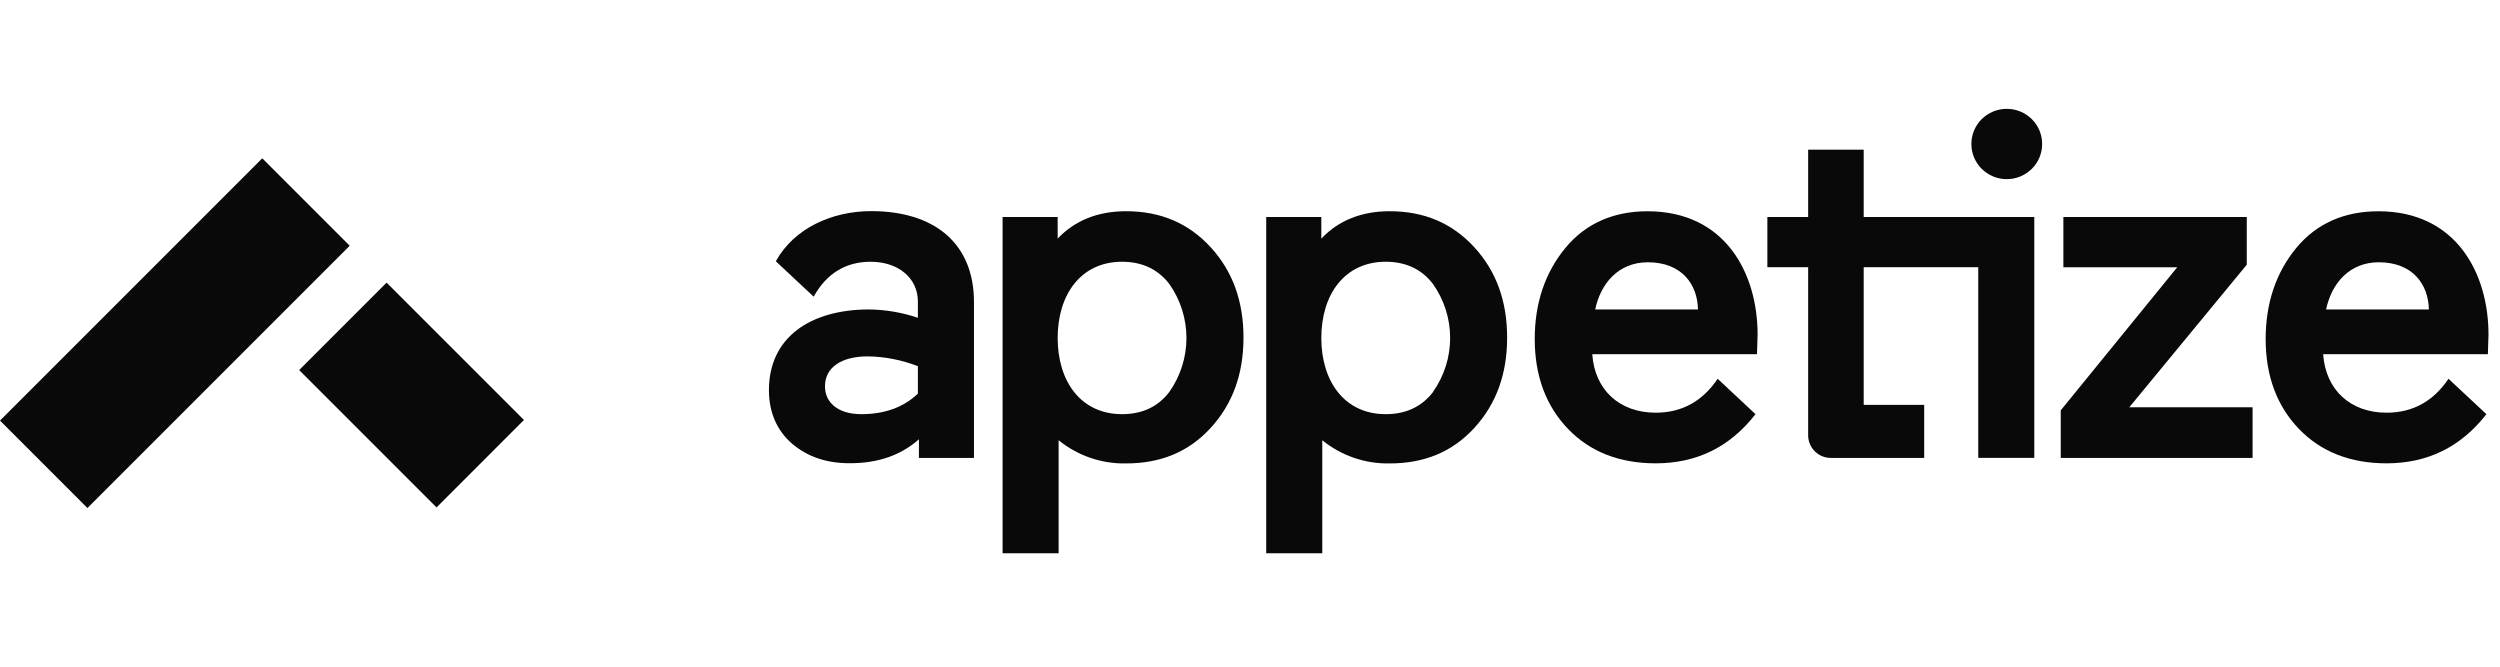
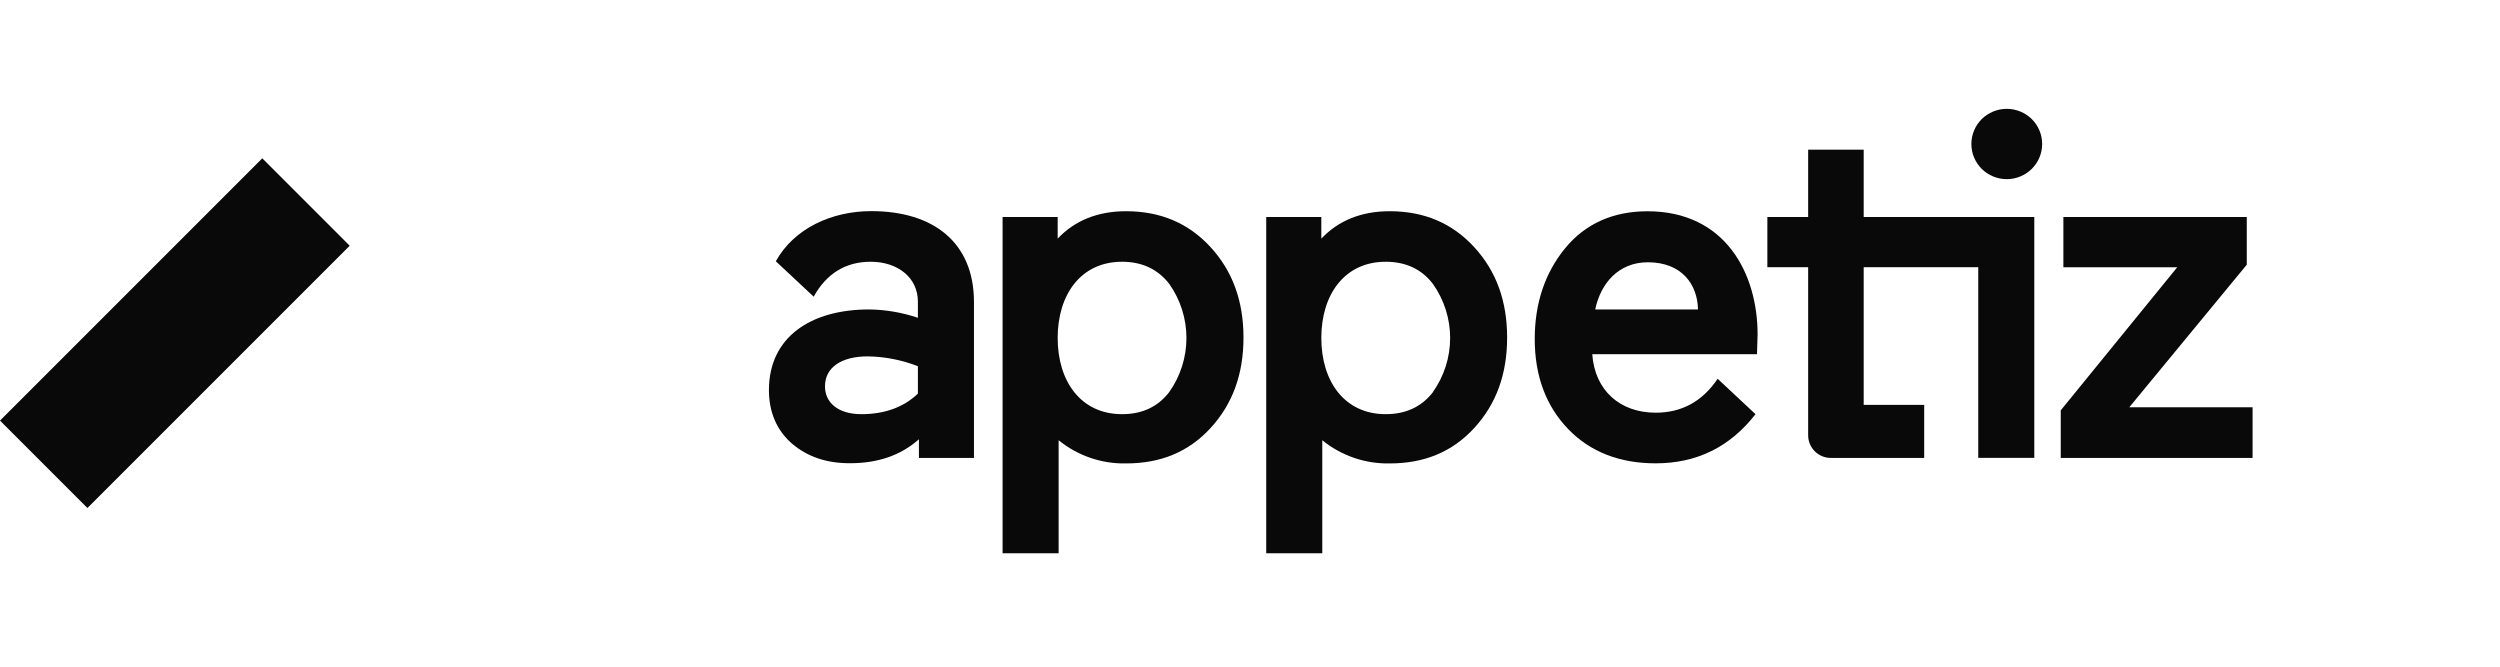
<svg xmlns="http://www.w3.org/2000/svg" width="180" height="48" viewBox="0 0 180 48" fill="none">
  <g clip-path="url(#clip0_3029_1249)">
    <path d="M25.179 17.694L6.295 36.578L0 30.283L18.884 11.399L25.179 17.694Z" fill="#090909" />
-     <path d="M21.54 26.644L27.834 20.349L37.724 30.239L31.43 36.534L21.54 26.644Z" fill="#090909" />
    <path d="M57.026 31.944C55.928 30.989 55.363 29.68 55.363 28.086C55.363 24.297 58.336 22.28 62.583 22.28C63.776 22.296 64.958 22.499 66.088 22.882V21.715C66.088 19.988 64.638 18.846 62.689 18.846C60.886 18.846 59.505 19.697 58.585 21.36L55.859 18.812C57.169 16.439 59.894 15.201 62.726 15.201C67.22 15.201 70.126 17.468 70.126 21.75V32.97H66.162V31.626C64.852 32.795 63.187 33.352 61.207 33.352C59.539 33.36 58.158 32.901 57.026 31.944ZM62.018 29.82C63.681 29.82 65.062 29.327 66.088 28.34V26.367C64.936 25.917 63.713 25.677 62.477 25.659C60.602 25.659 59.399 26.439 59.399 27.817C59.399 28.972 60.319 29.82 62.018 29.82Z" fill="#090909" />
    <path d="M76.221 31.698V39.837H72.186V15.623H76.152V17.181C77.385 15.872 79.052 15.208 81.07 15.208C83.549 15.208 85.567 16.059 87.16 17.793C88.754 19.527 89.531 21.686 89.531 24.305C89.531 26.925 88.754 29.085 87.16 30.819C85.567 32.553 83.549 33.367 81.07 33.367C79.307 33.401 77.589 32.81 76.221 31.698ZM84.186 28.227C84.991 27.088 85.424 25.728 85.424 24.333C85.424 22.939 84.991 21.578 84.186 20.44C83.363 19.379 82.231 18.848 80.789 18.846C77.814 18.846 76.152 21.219 76.152 24.335C76.152 27.45 77.814 29.82 80.789 29.82C82.239 29.82 83.371 29.289 84.186 28.227Z" fill="#090909" />
    <path d="M95.204 31.698V39.837H91.168V15.623H95.135V17.181C96.368 15.872 98.035 15.208 100.053 15.208C102.532 15.208 104.55 16.059 106.143 17.793C107.737 19.527 108.513 21.686 108.513 24.305C108.513 26.925 107.737 29.085 106.143 30.819C104.55 32.553 102.532 33.367 100.053 33.367C98.29 33.401 96.572 32.809 95.204 31.698ZM103.168 28.227C103.976 27.089 104.41 25.729 104.41 24.333C104.41 22.938 103.976 21.578 103.168 20.44C102.355 19.379 101.222 18.848 99.772 18.846C96.797 18.846 95.135 21.219 95.135 24.335C95.135 27.45 96.797 29.82 99.772 29.82C101.22 29.82 102.356 29.289 103.178 28.227H103.168Z" fill="#090909" />
    <path d="M126.503 25.501H114.643C114.82 28.086 116.617 29.714 119.209 29.714C121.086 29.714 122.574 28.9 123.671 27.272L126.396 29.82C124.554 32.193 122.149 33.36 119.209 33.36C116.626 33.36 114.503 32.546 112.909 30.893C111.316 29.241 110.501 27.07 110.501 24.414C110.501 21.831 111.242 19.636 112.697 17.865C114.152 16.094 116.165 15.211 118.616 15.211C124.245 15.211 126.547 19.707 126.547 24.09L126.503 25.501ZM114.855 22.28H122.255C122.221 20.474 121.088 18.884 118.646 18.884C116.52 18.884 115.245 20.418 114.855 22.28Z" fill="#090909" />
    <path d="M138.542 32.97H131.818C131.604 32.97 131.391 32.929 131.194 32.847C130.996 32.765 130.817 32.645 130.665 32.494C130.514 32.343 130.394 32.163 130.312 31.966C130.229 31.768 130.187 31.556 130.187 31.342V19.236H127.25V15.625H130.187V10.776H134.186V15.625H144.452V19.236H142.434H134.186V29.149H138.542V32.97Z" fill="#090909" />
    <path d="M142.68 8.578C143.162 8.103 143.81 7.836 144.486 7.836C145.162 7.836 145.811 8.103 146.292 8.578C146.527 8.812 146.715 9.091 146.842 9.398C146.97 9.705 147.035 10.034 147.035 10.366C147.035 10.699 146.97 11.028 146.842 11.335C146.715 11.642 146.527 11.92 146.292 12.155C145.812 12.631 145.163 12.899 144.486 12.899C143.81 12.899 143.161 12.631 142.68 12.155C142.446 11.92 142.259 11.641 142.132 11.334C142.004 11.027 141.939 10.698 141.939 10.366C141.939 10.034 142.004 9.705 142.132 9.398C142.259 9.091 142.446 8.813 142.68 8.578ZM142.434 32.968V19.236V15.623H146.469V32.968H142.434Z" fill="#090909" />
    <path d="M148.563 15.625H161.767V19.059L153.307 29.325H162.186V32.97H148.374V29.544L156.76 19.244H148.563V15.625Z" fill="#090909" />
-     <path d="M179.127 25.501H167.267C167.446 28.086 169.241 29.714 171.833 29.714C173.71 29.714 175.196 28.9 176.293 27.272L179.021 29.82C177.178 32.193 174.771 33.36 171.833 33.36C169.251 33.36 167.127 32.546 165.534 30.893C163.94 29.241 163.127 27.07 163.127 24.414C163.127 21.831 163.867 19.636 165.321 17.865C166.777 16.094 168.79 15.211 171.242 15.211C176.871 15.211 179.172 19.707 179.172 24.09L179.127 25.501ZM167.48 22.28H174.879C174.845 20.474 173.713 18.884 171.272 18.884C169.145 18.884 167.87 20.418 167.48 22.28Z" fill="#090909" />
  </g>
  <defs>
    <clipPath id="clip0_3029_1249">
      <rect width="179.19" height="48" fill="white" />
    </clipPath>
  </defs>
</svg>